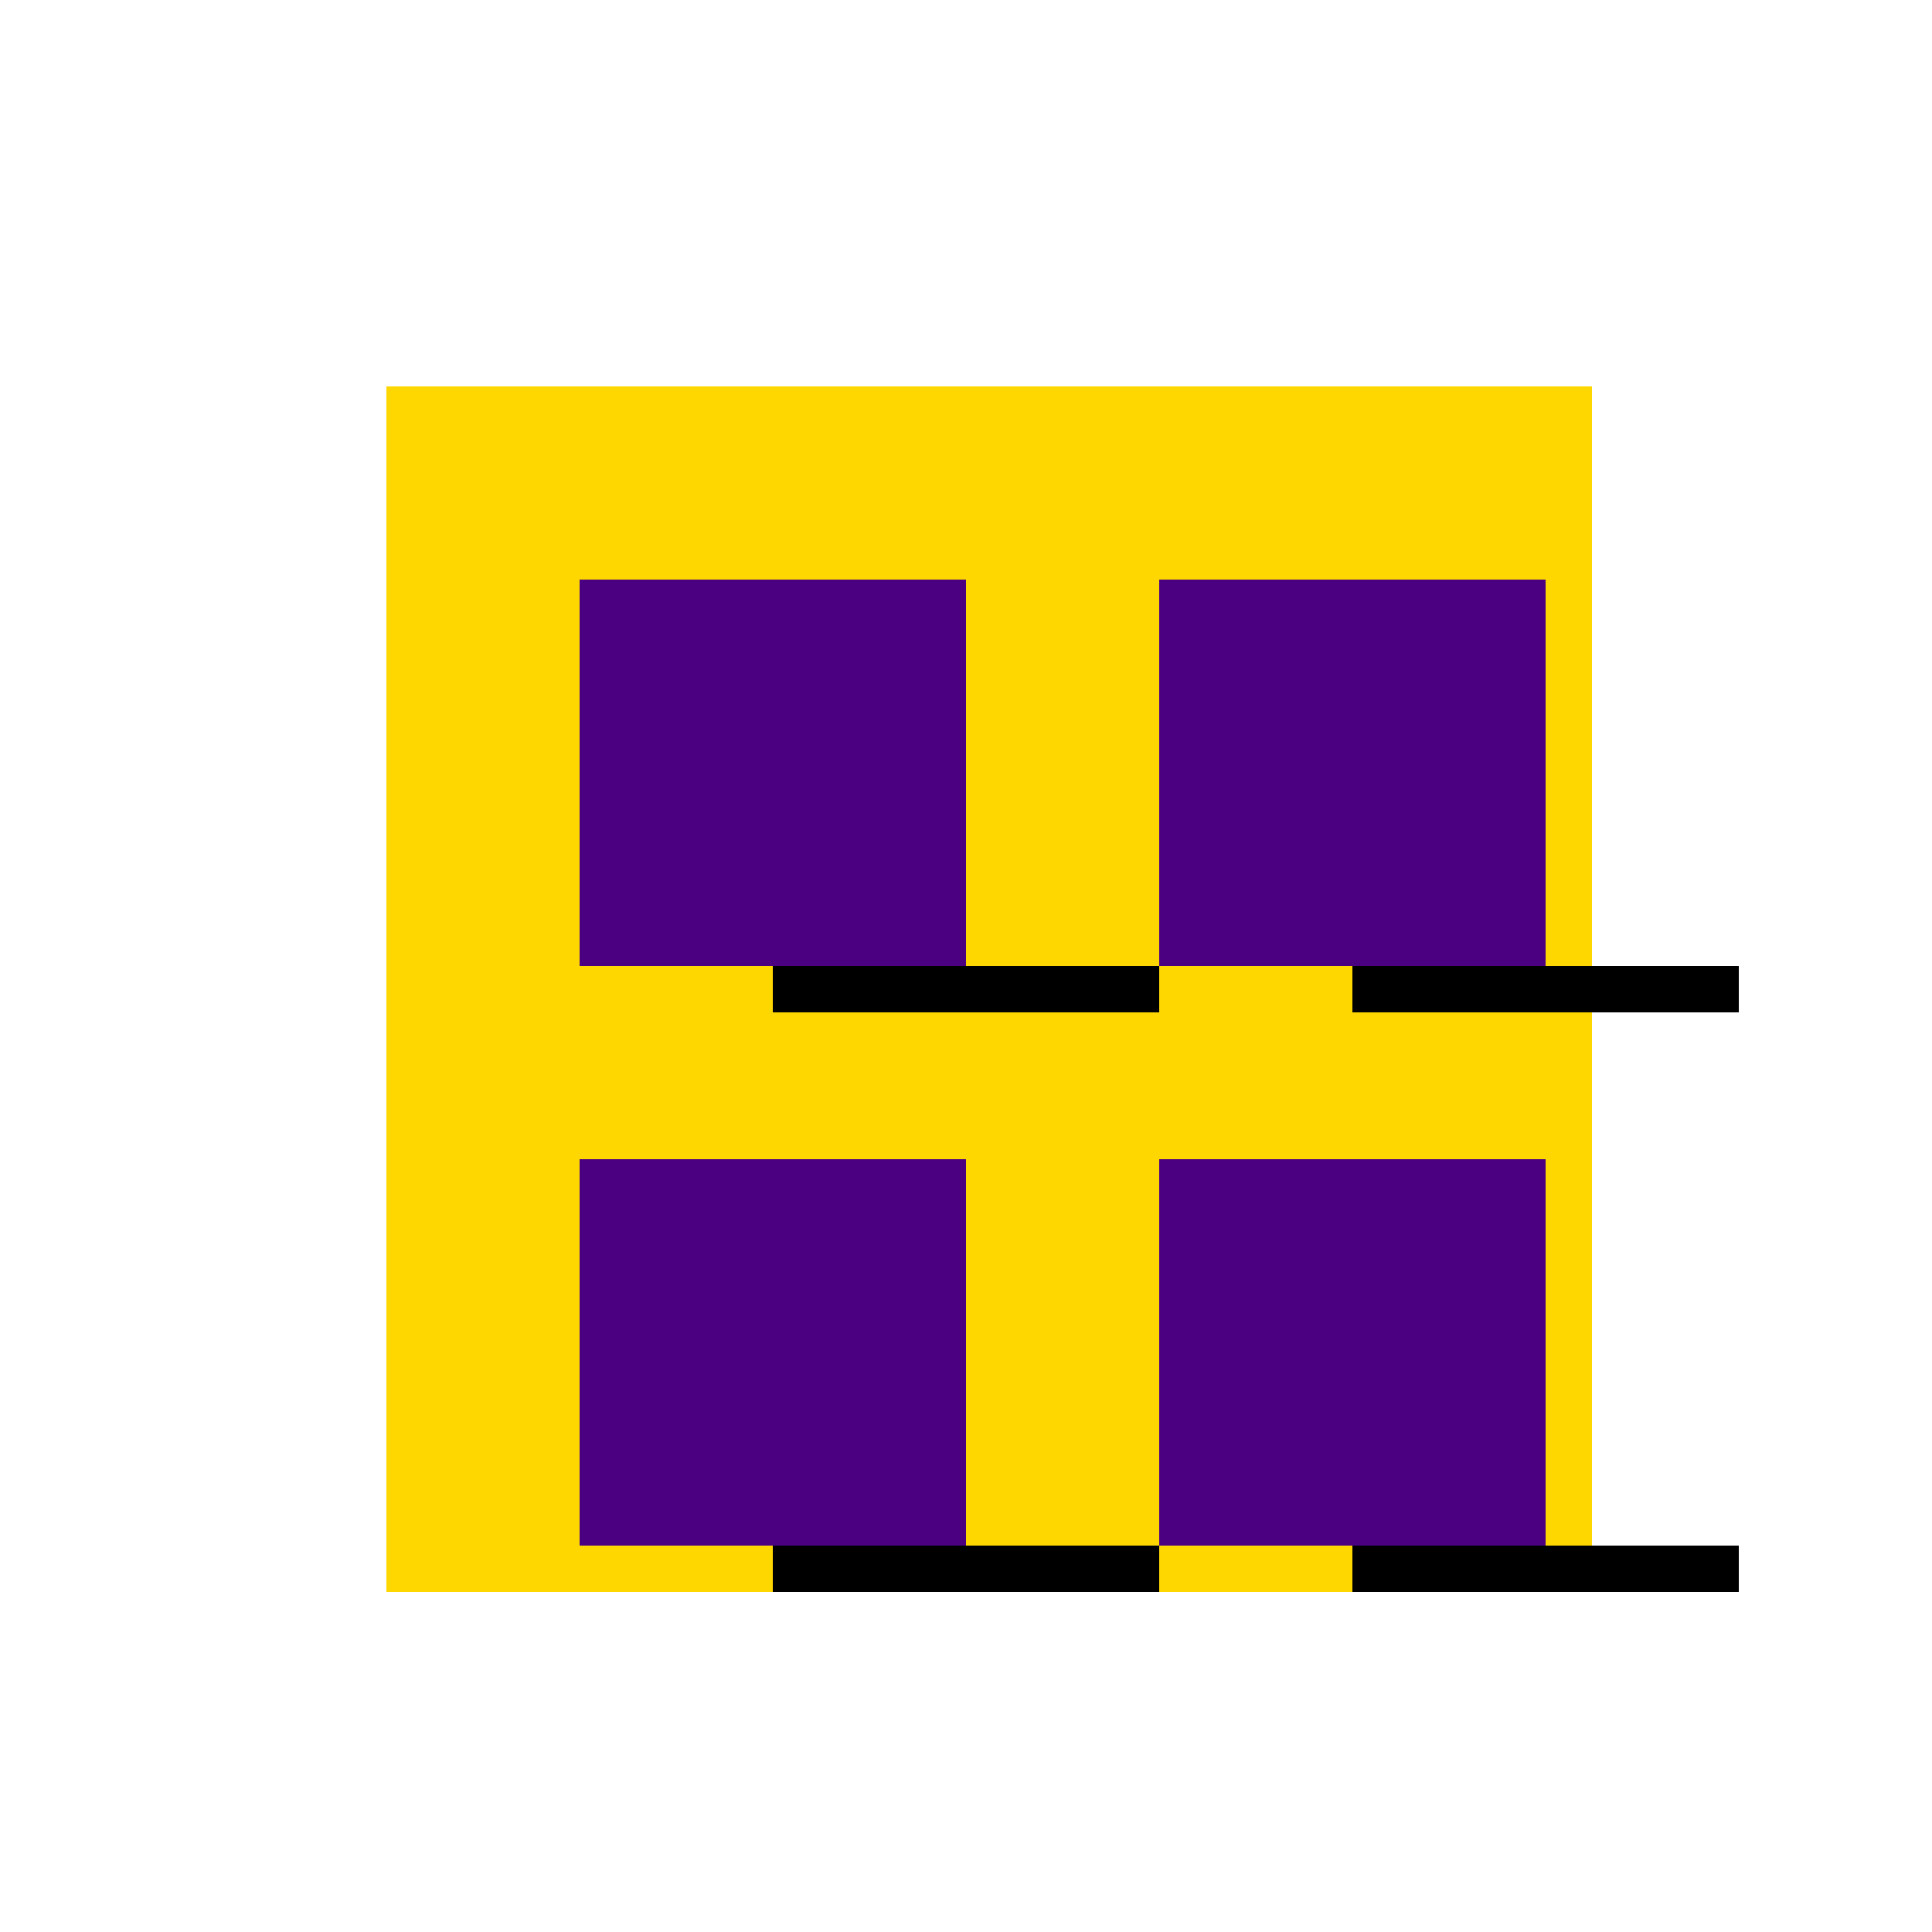
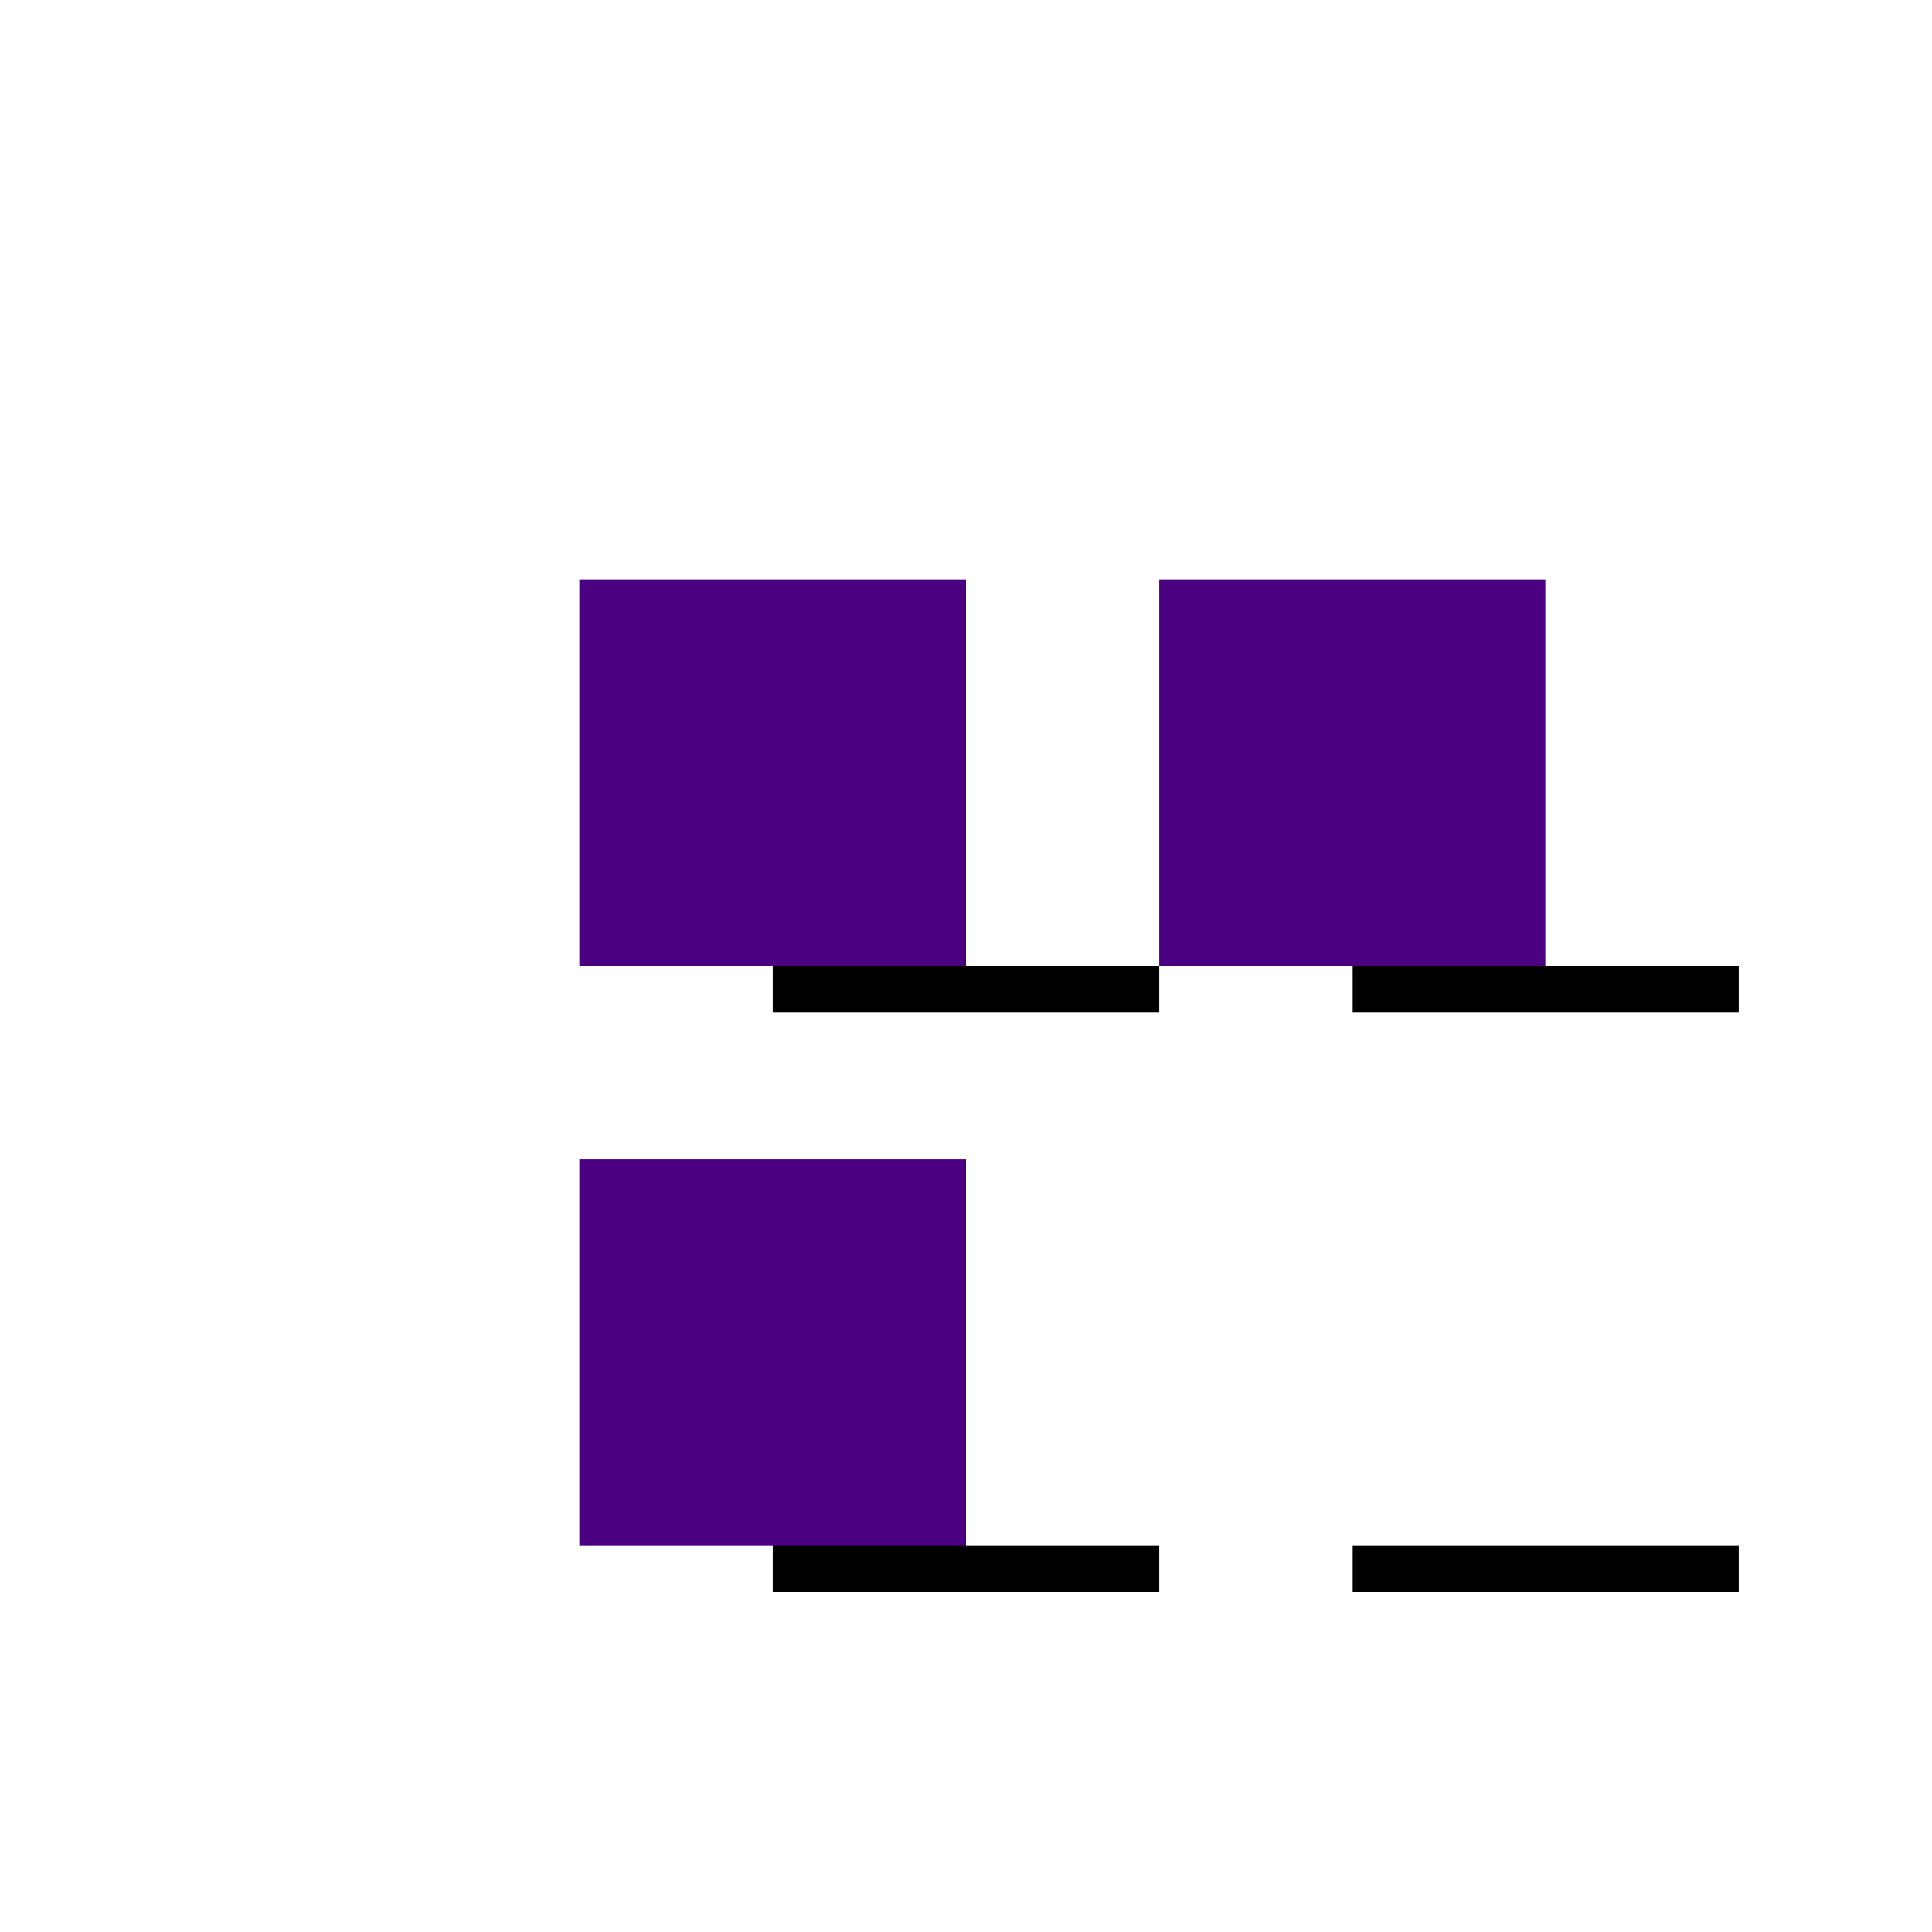
<svg xmlns="http://www.w3.org/2000/svg" width="500" height="500">
  <defs />
  <g>
-     <rect fill="#FFD700" stroke="none" x="100" y="100" width="312" height="312" />
    <rect fill="#4B0082" stroke="none" x="150" y="150" width="100" height="100" />
    <rect fill="#4B0082" stroke="none" x="150" y="300" width="100" height="100" />
    <rect fill="#4B0082" stroke="none" x="300" y="150" width="100" height="100" />
-     <rect fill="#4B0082" stroke="none" x="300" y="300" width="100" height="100" />
    <rect fill="#000" stroke="none" x="200" y="250" width="100" height="12" />
    <rect fill="#000" stroke="none" x="200" y="400" width="100" height="12" />
    <rect fill="#000" stroke="none" x="350" y="250" width="100" height="12" />
    <rect fill="#000" stroke="none" x="350" y="400" width="100" height="12" />
  </g>
</svg>